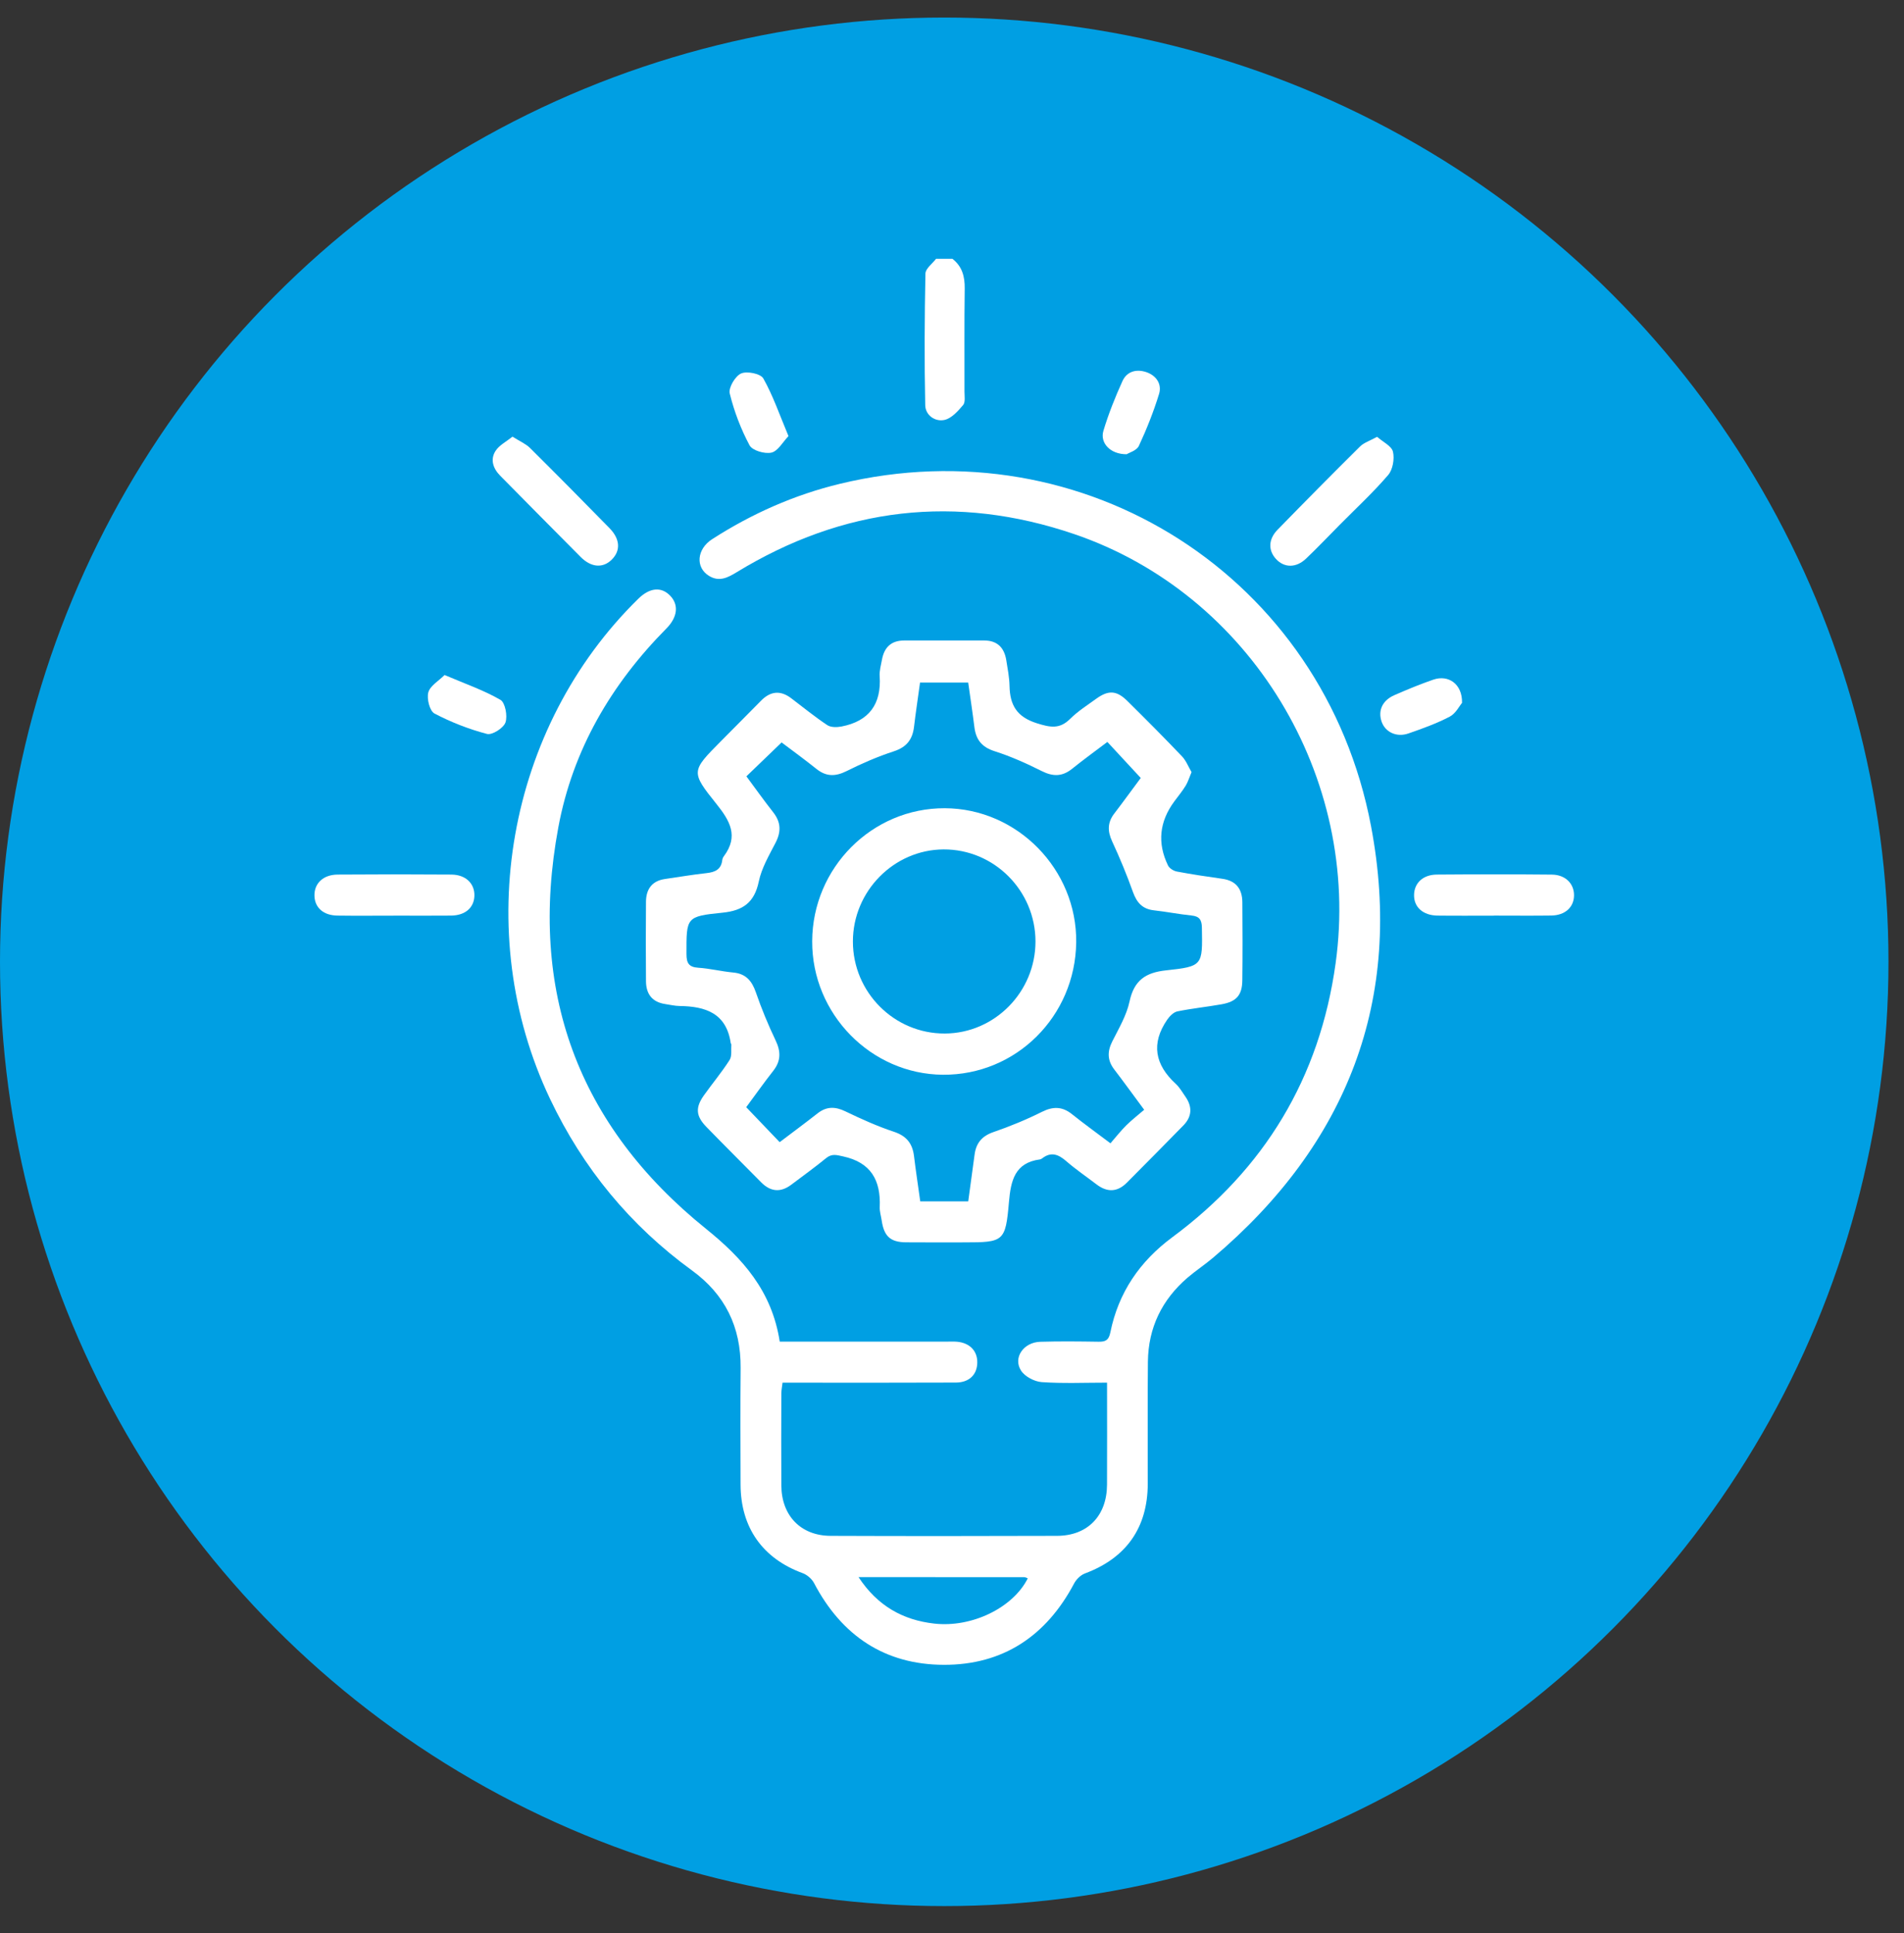
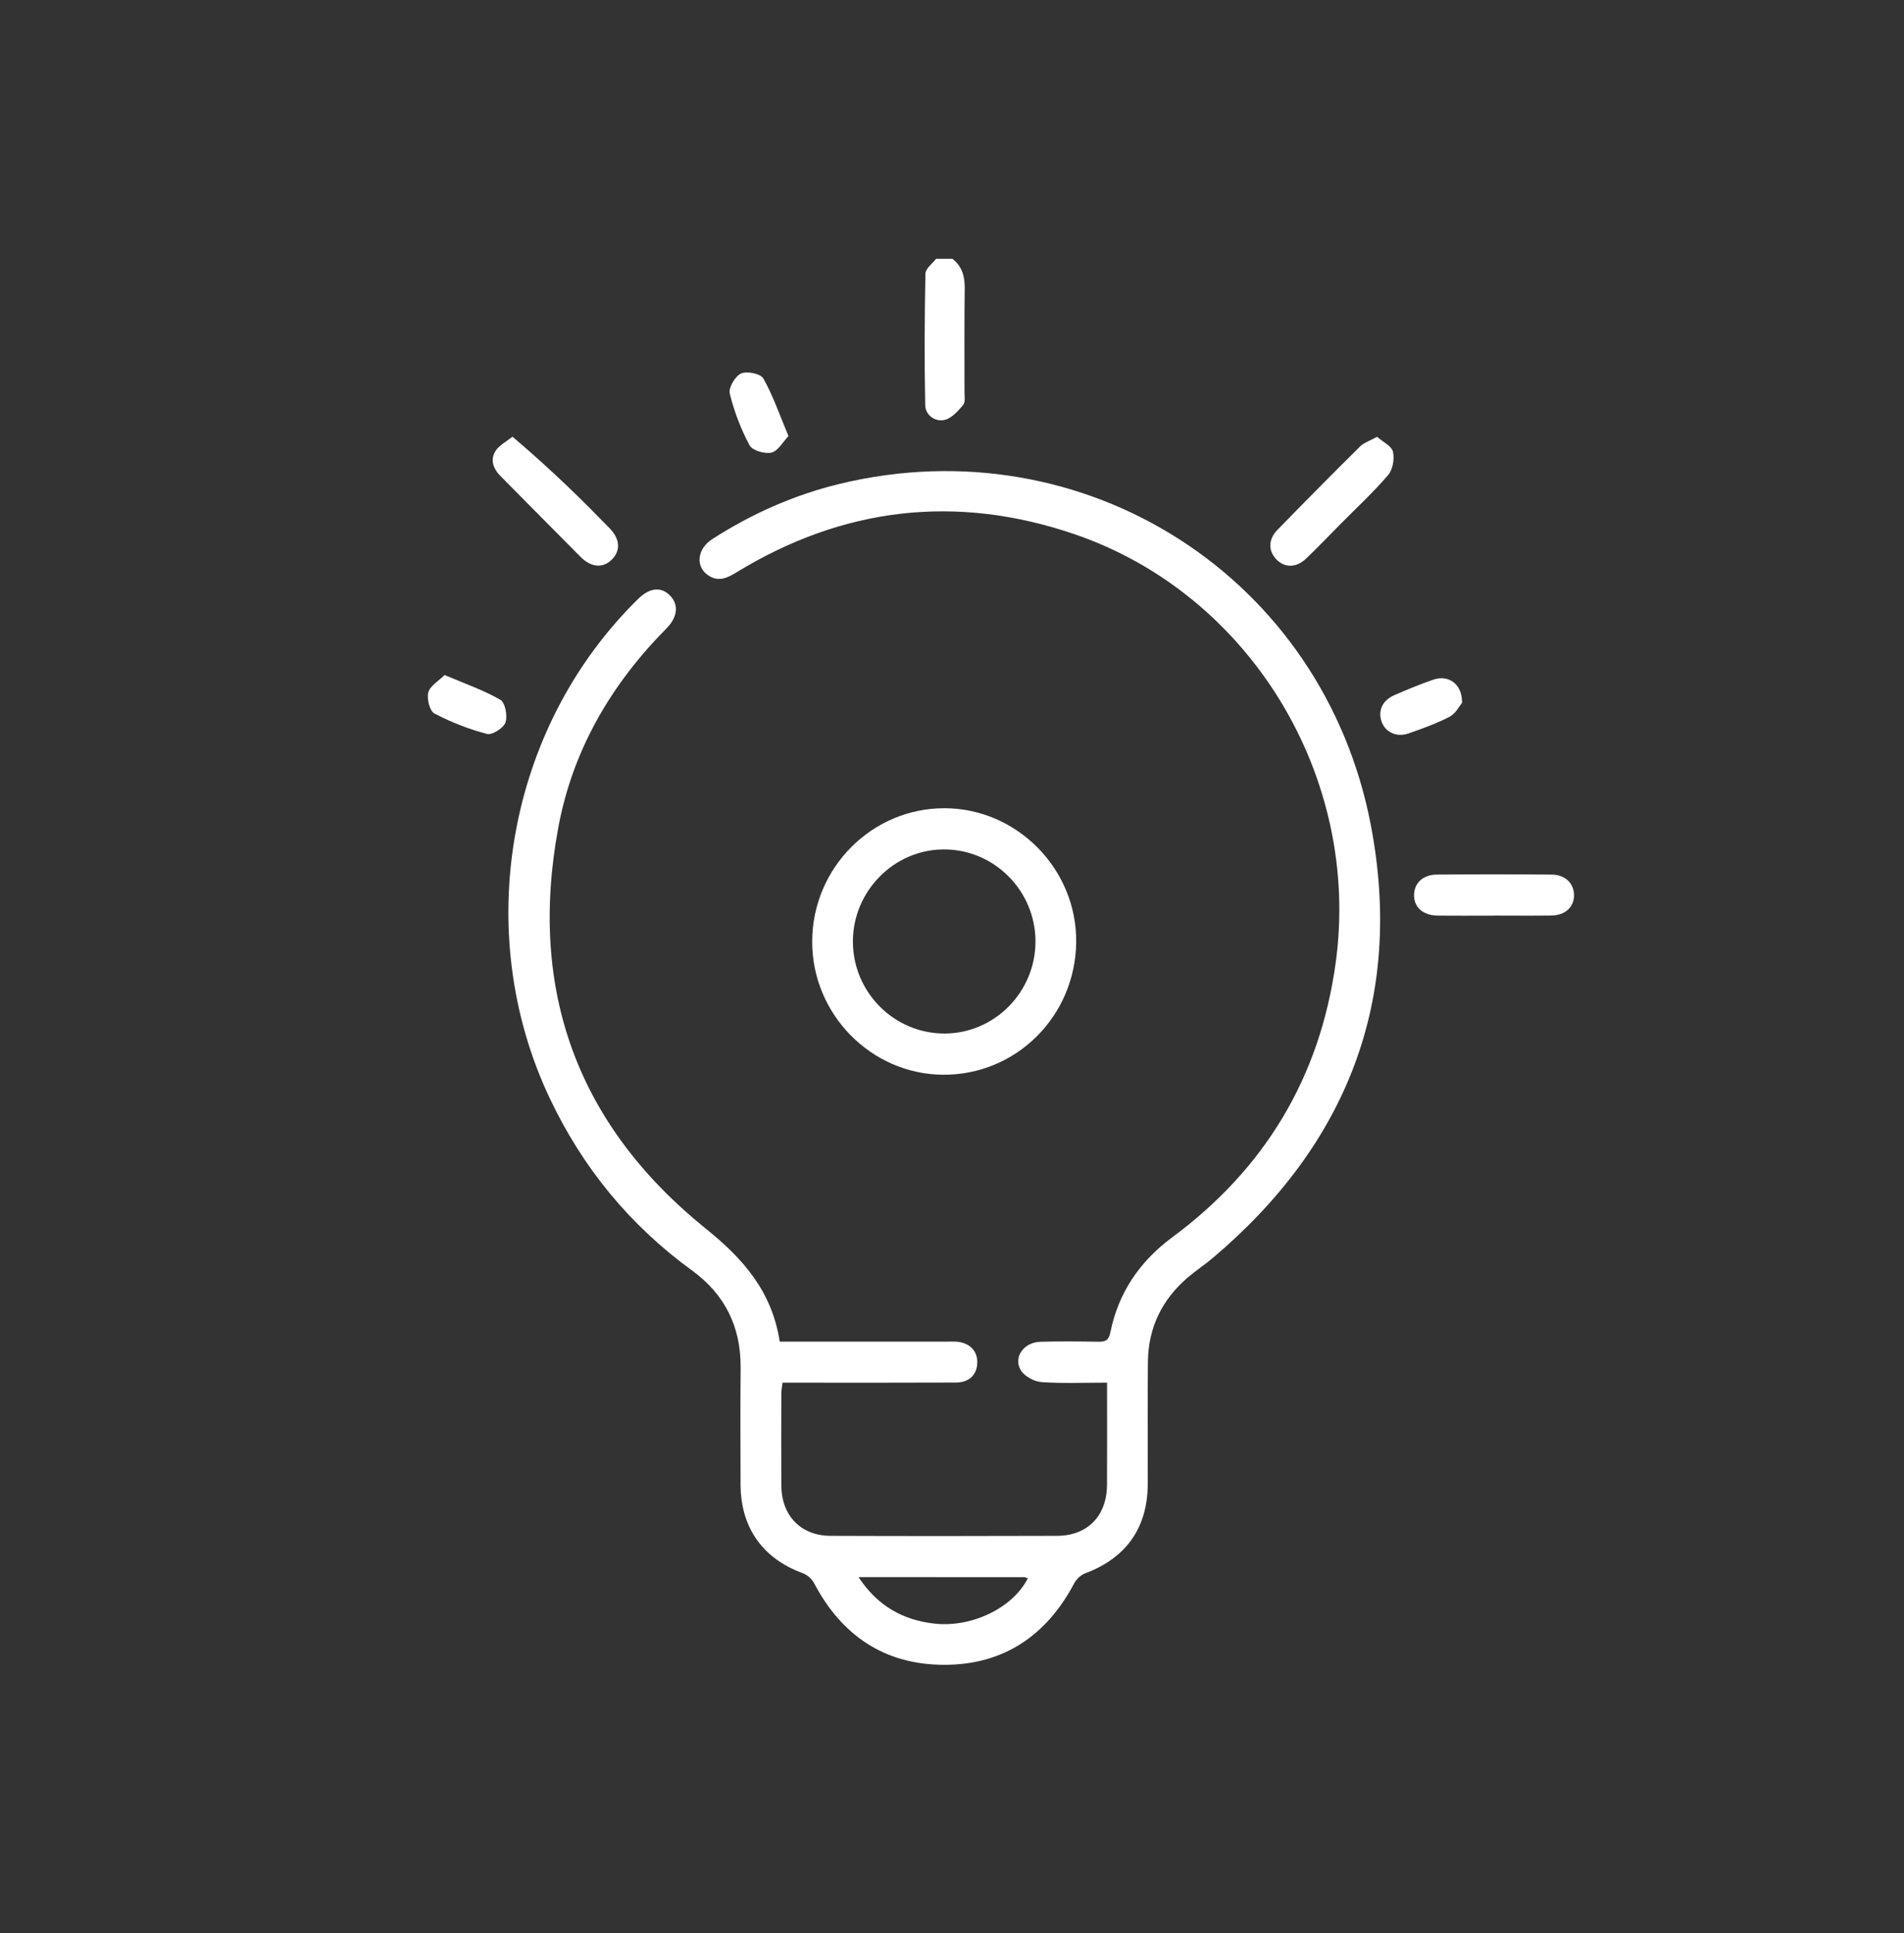
<svg xmlns="http://www.w3.org/2000/svg" width="65" height="66" viewBox="0 0 65 66" fill="none">
  <rect x="0" y="0" width="65" height="66" fill="#333333" stroke="none" />
-   <circle cx="32.235" cy="32.834" r="32.235" fill="#009FE3" />
  <g clip-path="url(#clip0_49_6982)">
    <path d="M32.513 8.834C32.846 9.092 32.94 9.438 32.934 9.854C32.917 11.026 32.929 12.198 32.926 13.37C32.926 13.524 32.961 13.729 32.881 13.825C32.706 14.032 32.489 14.278 32.249 14.334C31.926 14.409 31.593 14.178 31.586 13.832C31.555 12.335 31.563 10.836 31.593 9.339C31.597 9.168 31.829 9.002 31.957 8.834C32.142 8.834 32.327 8.834 32.513 8.834Z" fill="white" />
    <path d="M26.621 45.8C26.869 45.8 27.081 45.8 27.295 45.8C28.963 45.8 30.631 45.8 32.299 45.8C32.422 45.8 32.547 45.793 32.67 45.803C33.107 45.842 33.373 46.12 33.363 46.524C33.354 46.929 33.087 47.195 32.633 47.197C30.857 47.205 29.081 47.201 27.304 47.201C27.119 47.201 26.936 47.201 26.715 47.201C26.699 47.335 26.675 47.453 26.674 47.57C26.671 48.617 26.667 49.664 26.674 50.711C26.68 51.74 27.336 52.425 28.352 52.43C30.931 52.44 33.511 52.439 36.09 52.43C37.132 52.426 37.787 51.745 37.792 50.686C37.798 49.547 37.793 48.407 37.793 47.2C37.032 47.2 36.294 47.233 35.562 47.182C35.314 47.164 34.988 46.994 34.857 46.789C34.575 46.349 34.942 45.822 35.514 45.805C36.177 45.785 36.842 45.793 37.506 45.803C37.74 45.806 37.852 45.753 37.906 45.485C38.181 44.123 38.913 43.058 40.018 42.239C43.165 39.909 45.053 36.802 45.596 32.886C46.478 26.532 42.682 20.279 36.67 18.232C32.645 16.862 28.792 17.312 25.151 19.533C24.847 19.719 24.553 19.873 24.206 19.66C23.735 19.372 23.783 18.746 24.314 18.405C25.665 17.536 27.115 16.893 28.674 16.516C37.012 14.501 45.194 19.688 46.806 28.207C47.925 34.126 45.987 39.063 41.418 42.931C41.134 43.172 40.821 43.377 40.539 43.619C39.668 44.369 39.201 45.324 39.188 46.484C39.173 47.874 39.186 49.265 39.183 50.656C39.178 52.157 38.445 53.187 37.043 53.712C36.893 53.767 36.743 53.914 36.667 54.059C35.714 55.857 34.235 56.838 32.222 56.833C30.209 56.828 28.735 55.843 27.789 54.04C27.714 53.898 27.553 53.759 27.402 53.704C26.038 53.205 25.287 52.15 25.282 50.682C25.278 49.353 25.272 48.026 25.284 46.697C25.296 45.295 24.747 44.187 23.626 43.372C21.514 41.836 19.902 39.882 18.775 37.508C16.076 31.825 17.305 24.835 21.79 20.441C22.182 20.057 22.579 20.02 22.884 20.341C23.175 20.648 23.134 21.066 22.752 21.453C20.869 23.356 19.552 25.595 19.06 28.247C18.025 33.819 19.722 38.42 24.102 41.949C25.36 42.963 26.352 44.073 26.619 45.799L26.621 45.8ZM29.31 53.84C29.959 54.826 30.827 55.304 31.89 55.425C33.185 55.573 34.588 54.879 35.087 53.88C35.045 53.866 35.005 53.841 34.965 53.841C33.113 53.839 31.259 53.839 29.31 53.839V53.84Z" fill="white" />
-     <path d="M40.679 26.355C40.599 26.543 40.556 26.694 40.477 26.823C40.363 27.008 40.224 27.177 40.094 27.352C39.577 28.049 39.504 28.78 39.874 29.545C39.922 29.643 40.066 29.733 40.179 29.753C40.694 29.85 41.213 29.927 41.732 30C42.195 30.066 42.408 30.346 42.412 30.797C42.419 31.688 42.422 32.579 42.411 33.469C42.405 33.974 42.209 34.195 41.699 34.285C41.197 34.374 40.69 34.425 40.192 34.527C40.062 34.555 39.929 34.691 39.846 34.811C39.287 35.625 39.429 36.347 40.137 36.998C40.272 37.122 40.366 37.291 40.473 37.444C40.71 37.787 40.691 38.12 40.401 38.418C39.761 39.074 39.114 39.724 38.468 40.375C38.141 40.703 37.794 40.708 37.431 40.43C37.086 40.166 36.726 39.922 36.398 39.637C36.133 39.408 35.887 39.308 35.583 39.54C35.559 39.559 35.53 39.576 35.5 39.58C34.645 39.694 34.508 40.3 34.444 41.036C34.327 42.385 34.267 42.412 32.918 42.412C32.254 42.412 31.59 42.416 30.926 42.41C30.396 42.405 30.179 42.203 30.1 41.667C30.078 41.513 30.026 41.358 30.033 41.205C30.072 40.289 29.73 39.683 28.784 39.477C28.558 39.428 28.4 39.375 28.202 39.536C27.819 39.85 27.415 40.14 27.019 40.439C26.652 40.718 26.308 40.688 25.984 40.361C25.362 39.73 24.734 39.106 24.117 38.472C23.755 38.1 23.733 37.811 24.031 37.392C24.32 36.986 24.641 36.603 24.908 36.185C24.993 36.051 24.953 35.835 24.967 35.657C24.968 35.644 24.95 35.63 24.947 35.615C24.799 34.587 24.085 34.355 23.207 34.343C23.039 34.341 22.871 34.3 22.703 34.275C22.264 34.208 22.057 33.931 22.053 33.5C22.045 32.595 22.045 31.688 22.053 30.781C22.057 30.353 22.259 30.071 22.701 30.007C23.175 29.938 23.647 29.858 24.121 29.806C24.412 29.774 24.622 29.683 24.658 29.356C24.663 29.312 24.686 29.264 24.713 29.228C25.223 28.543 24.92 28.021 24.457 27.443C23.574 26.344 23.602 26.322 24.603 25.311C25.062 24.847 25.524 24.386 25.981 23.92C26.304 23.591 26.646 23.558 27.013 23.838C27.421 24.148 27.819 24.472 28.244 24.755C28.365 24.835 28.574 24.831 28.73 24.801C29.662 24.62 30.094 24.045 30.031 23.08C30.019 22.898 30.074 22.709 30.108 22.525C30.185 22.097 30.427 21.864 30.869 21.865C31.78 21.867 32.691 21.865 33.602 21.865C34.047 21.865 34.284 22.111 34.353 22.537C34.4 22.829 34.458 23.124 34.464 23.419C34.478 24.074 34.715 24.474 35.393 24.689C35.853 24.834 36.172 24.9 36.536 24.538C36.798 24.278 37.118 24.075 37.419 23.857C37.839 23.552 38.119 23.566 38.487 23.93C39.116 24.552 39.741 25.179 40.352 25.82C40.493 25.968 40.572 26.179 40.675 26.354L40.679 26.355ZM26.618 38.99C27.073 38.645 27.496 38.333 27.91 38.008C28.216 37.768 28.509 37.771 28.856 37.937C29.396 38.197 29.947 38.447 30.515 38.635C30.945 38.777 31.15 39.033 31.203 39.466C31.264 39.972 31.342 40.477 31.416 41.012H33.054C33.133 40.436 33.203 39.925 33.271 39.415C33.323 39.021 33.522 38.783 33.91 38.648C34.476 38.453 35.035 38.224 35.571 37.956C35.952 37.766 36.264 37.77 36.596 38.035C37.003 38.361 37.428 38.666 37.909 39.03C38.101 38.81 38.263 38.602 38.449 38.417C38.644 38.226 38.861 38.057 39.061 37.885C38.67 37.358 38.361 36.929 38.04 36.51C37.803 36.202 37.797 35.9 37.971 35.553C38.194 35.11 38.459 34.665 38.561 34.188C38.715 33.466 39.11 33.201 39.803 33.126C41.066 32.991 41.054 32.959 41.031 31.672C41.027 31.398 40.946 31.28 40.675 31.253C40.245 31.209 39.82 31.124 39.391 31.076C39.001 31.033 38.807 30.812 38.677 30.45C38.468 29.865 38.23 29.289 37.969 28.727C37.806 28.377 37.804 28.079 38.041 27.771C38.37 27.341 38.687 26.902 38.944 26.558C38.543 26.125 38.179 25.733 37.804 25.328C37.407 25.628 36.994 25.928 36.596 26.248C36.263 26.514 35.947 26.514 35.569 26.325C35.047 26.063 34.508 25.821 33.953 25.644C33.517 25.505 33.317 25.251 33.264 24.818C33.201 24.312 33.124 23.807 33.053 23.301H31.409C31.337 23.825 31.262 24.319 31.203 24.815C31.151 25.247 30.948 25.506 30.517 25.647C29.964 25.828 29.422 26.062 28.9 26.324C28.522 26.512 28.207 26.517 27.873 26.25C27.465 25.923 27.042 25.616 26.683 25.345C26.26 25.752 25.876 26.122 25.481 26.502C25.784 26.911 26.081 27.329 26.398 27.732C26.662 28.069 26.671 28.394 26.476 28.771C26.256 29.199 26 29.632 25.904 30.093C25.753 30.817 25.358 31.087 24.665 31.157C23.42 31.283 23.433 31.312 23.435 32.566C23.435 32.875 23.513 33.015 23.837 33.036C24.236 33.062 24.629 33.162 25.028 33.199C25.46 33.238 25.668 33.481 25.805 33.878C25.997 34.434 26.223 34.983 26.477 35.514C26.66 35.895 26.663 36.217 26.399 36.554C26.074 36.968 25.771 37.398 25.475 37.797C25.864 38.204 26.227 38.584 26.618 38.992V38.99Z" fill="white" />
-     <path d="M13.461 31.258C12.814 31.258 12.166 31.265 11.518 31.256C11.042 31.251 10.746 30.986 10.735 30.582C10.723 30.161 11.029 29.86 11.525 29.856C12.821 29.846 14.115 29.846 15.411 29.856C15.904 29.86 16.21 30.167 16.195 30.587C16.18 30.989 15.881 31.25 15.404 31.256C14.757 31.263 14.109 31.257 13.461 31.257V31.258Z" fill="white" />
    <path d="M51.016 31.258C50.369 31.258 49.721 31.264 49.073 31.256C48.578 31.25 48.266 30.967 48.274 30.549C48.281 30.146 48.577 29.86 49.049 29.856C50.359 29.846 51.671 29.844 52.981 29.857C53.444 29.862 53.741 30.169 53.735 30.571C53.73 30.972 53.428 31.248 52.96 31.254C52.312 31.263 51.664 31.256 51.017 31.256L51.016 31.258Z" fill="white" />
    <path d="M47.011 14.911C47.213 15.089 47.507 15.225 47.554 15.421C47.611 15.666 47.548 16.033 47.389 16.217C46.875 16.816 46.292 17.354 45.736 17.916C45.354 18.301 44.981 18.696 44.588 19.069C44.247 19.394 43.843 19.388 43.562 19.084C43.292 18.791 43.296 18.41 43.615 18.083C44.545 17.129 45.483 16.18 46.429 15.243C46.562 15.111 46.761 15.05 47.011 14.912V14.911Z" fill="white" />
-     <path d="M17.495 14.906C17.745 15.065 17.948 15.149 18.093 15.292C19.005 16.197 19.91 17.112 20.809 18.031C21.171 18.402 21.192 18.796 20.888 19.101C20.589 19.401 20.189 19.38 19.825 19.016C18.905 18.095 17.994 17.167 17.078 16.242C16.835 15.996 16.73 15.692 16.913 15.399C17.037 15.2 17.281 15.08 17.495 14.906Z" fill="white" />
-     <path d="M38.464 15.507C37.905 15.511 37.544 15.122 37.669 14.706C37.843 14.128 38.069 13.561 38.318 13.012C38.474 12.667 38.809 12.589 39.149 12.709C39.478 12.827 39.67 13.115 39.569 13.447C39.383 14.053 39.147 14.647 38.88 15.221C38.806 15.38 38.549 15.452 38.464 15.506V15.507Z" fill="white" />
+     <path d="M17.495 14.906C19.005 16.197 19.91 17.112 20.809 18.031C21.171 18.402 21.192 18.796 20.888 19.101C20.589 19.401 20.189 19.38 19.825 19.016C18.905 18.095 17.994 17.167 17.078 16.242C16.835 15.996 16.73 15.692 16.913 15.399C17.037 15.2 17.281 15.08 17.495 14.906Z" fill="white" />
    <path d="M26.918 14.887C26.722 15.091 26.558 15.399 26.336 15.451C26.109 15.503 25.686 15.381 25.59 15.204C25.293 14.649 25.062 14.043 24.912 13.431C24.865 13.236 25.099 12.839 25.299 12.75C25.5 12.661 25.966 12.755 26.058 12.918C26.39 13.507 26.612 14.158 26.918 14.888L26.918 14.887Z" fill="white" />
    <path d="M49.913 23.993C49.822 24.099 49.696 24.359 49.491 24.465C49.043 24.699 48.56 24.873 48.08 25.039C47.674 25.18 47.288 24.991 47.166 24.635C47.036 24.257 47.193 23.91 47.602 23.731C48.041 23.54 48.482 23.355 48.933 23.201C49.45 23.024 49.925 23.352 49.912 23.993H49.913Z" fill="white" />
    <path d="M15.177 23.043C15.887 23.346 16.517 23.563 17.084 23.891C17.247 23.985 17.333 24.443 17.256 24.663C17.188 24.855 16.803 25.101 16.626 25.055C16.008 24.893 15.398 24.655 14.831 24.357C14.67 24.272 14.563 23.85 14.622 23.637C14.685 23.409 14.975 23.246 15.178 23.043H15.177Z" fill="white" />
    <path d="M32.192 36.689C29.735 36.672 27.717 34.614 27.727 32.133C27.736 29.623 29.77 27.582 32.253 27.591C34.731 27.599 36.771 29.682 36.74 32.172C36.707 34.698 34.685 36.706 32.192 36.689ZM32.256 35.282C33.957 35.275 35.349 33.862 35.35 32.142C35.35 30.406 33.938 28.989 32.212 28.997C30.515 29.006 29.118 30.424 29.117 32.139C29.116 33.875 30.529 35.29 32.256 35.282Z" fill="white" />
  </g>
  <defs>
    <clipPath id="clip0_49_6982">
      <rect width="43" height="48" fill="white" transform="translate(10.734 8.834)" />
    </clipPath>
  </defs>
</svg>